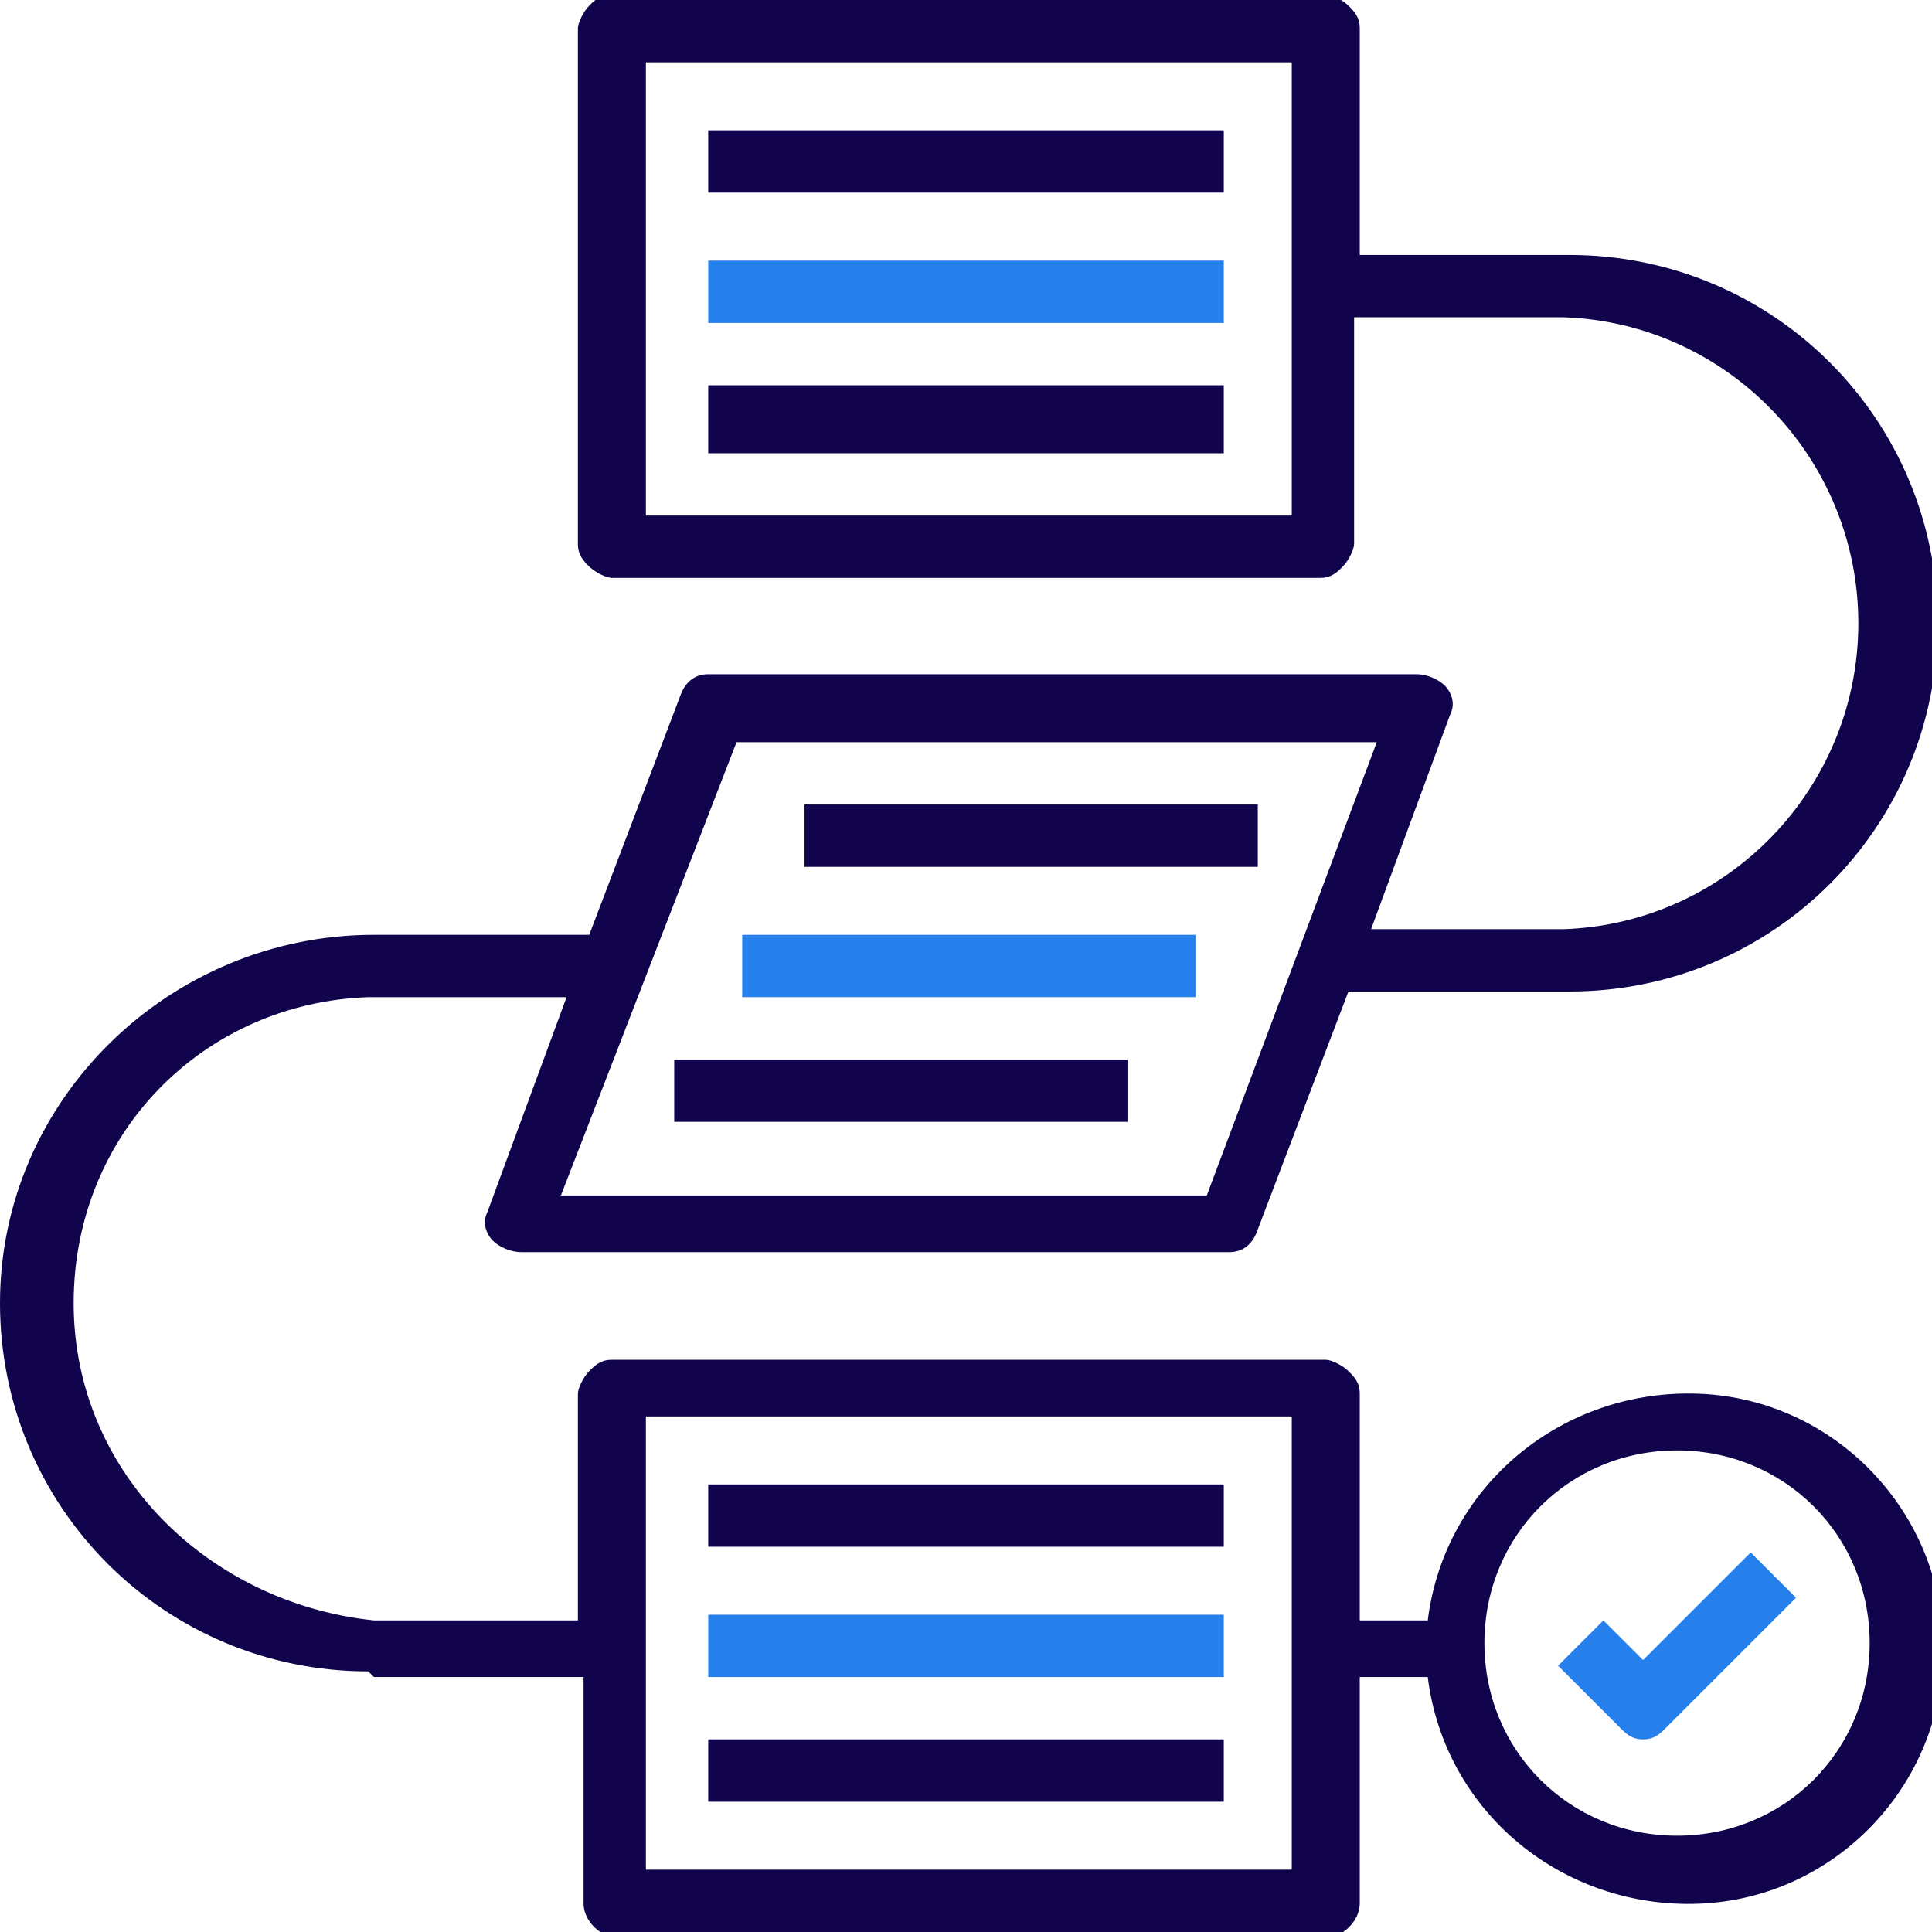
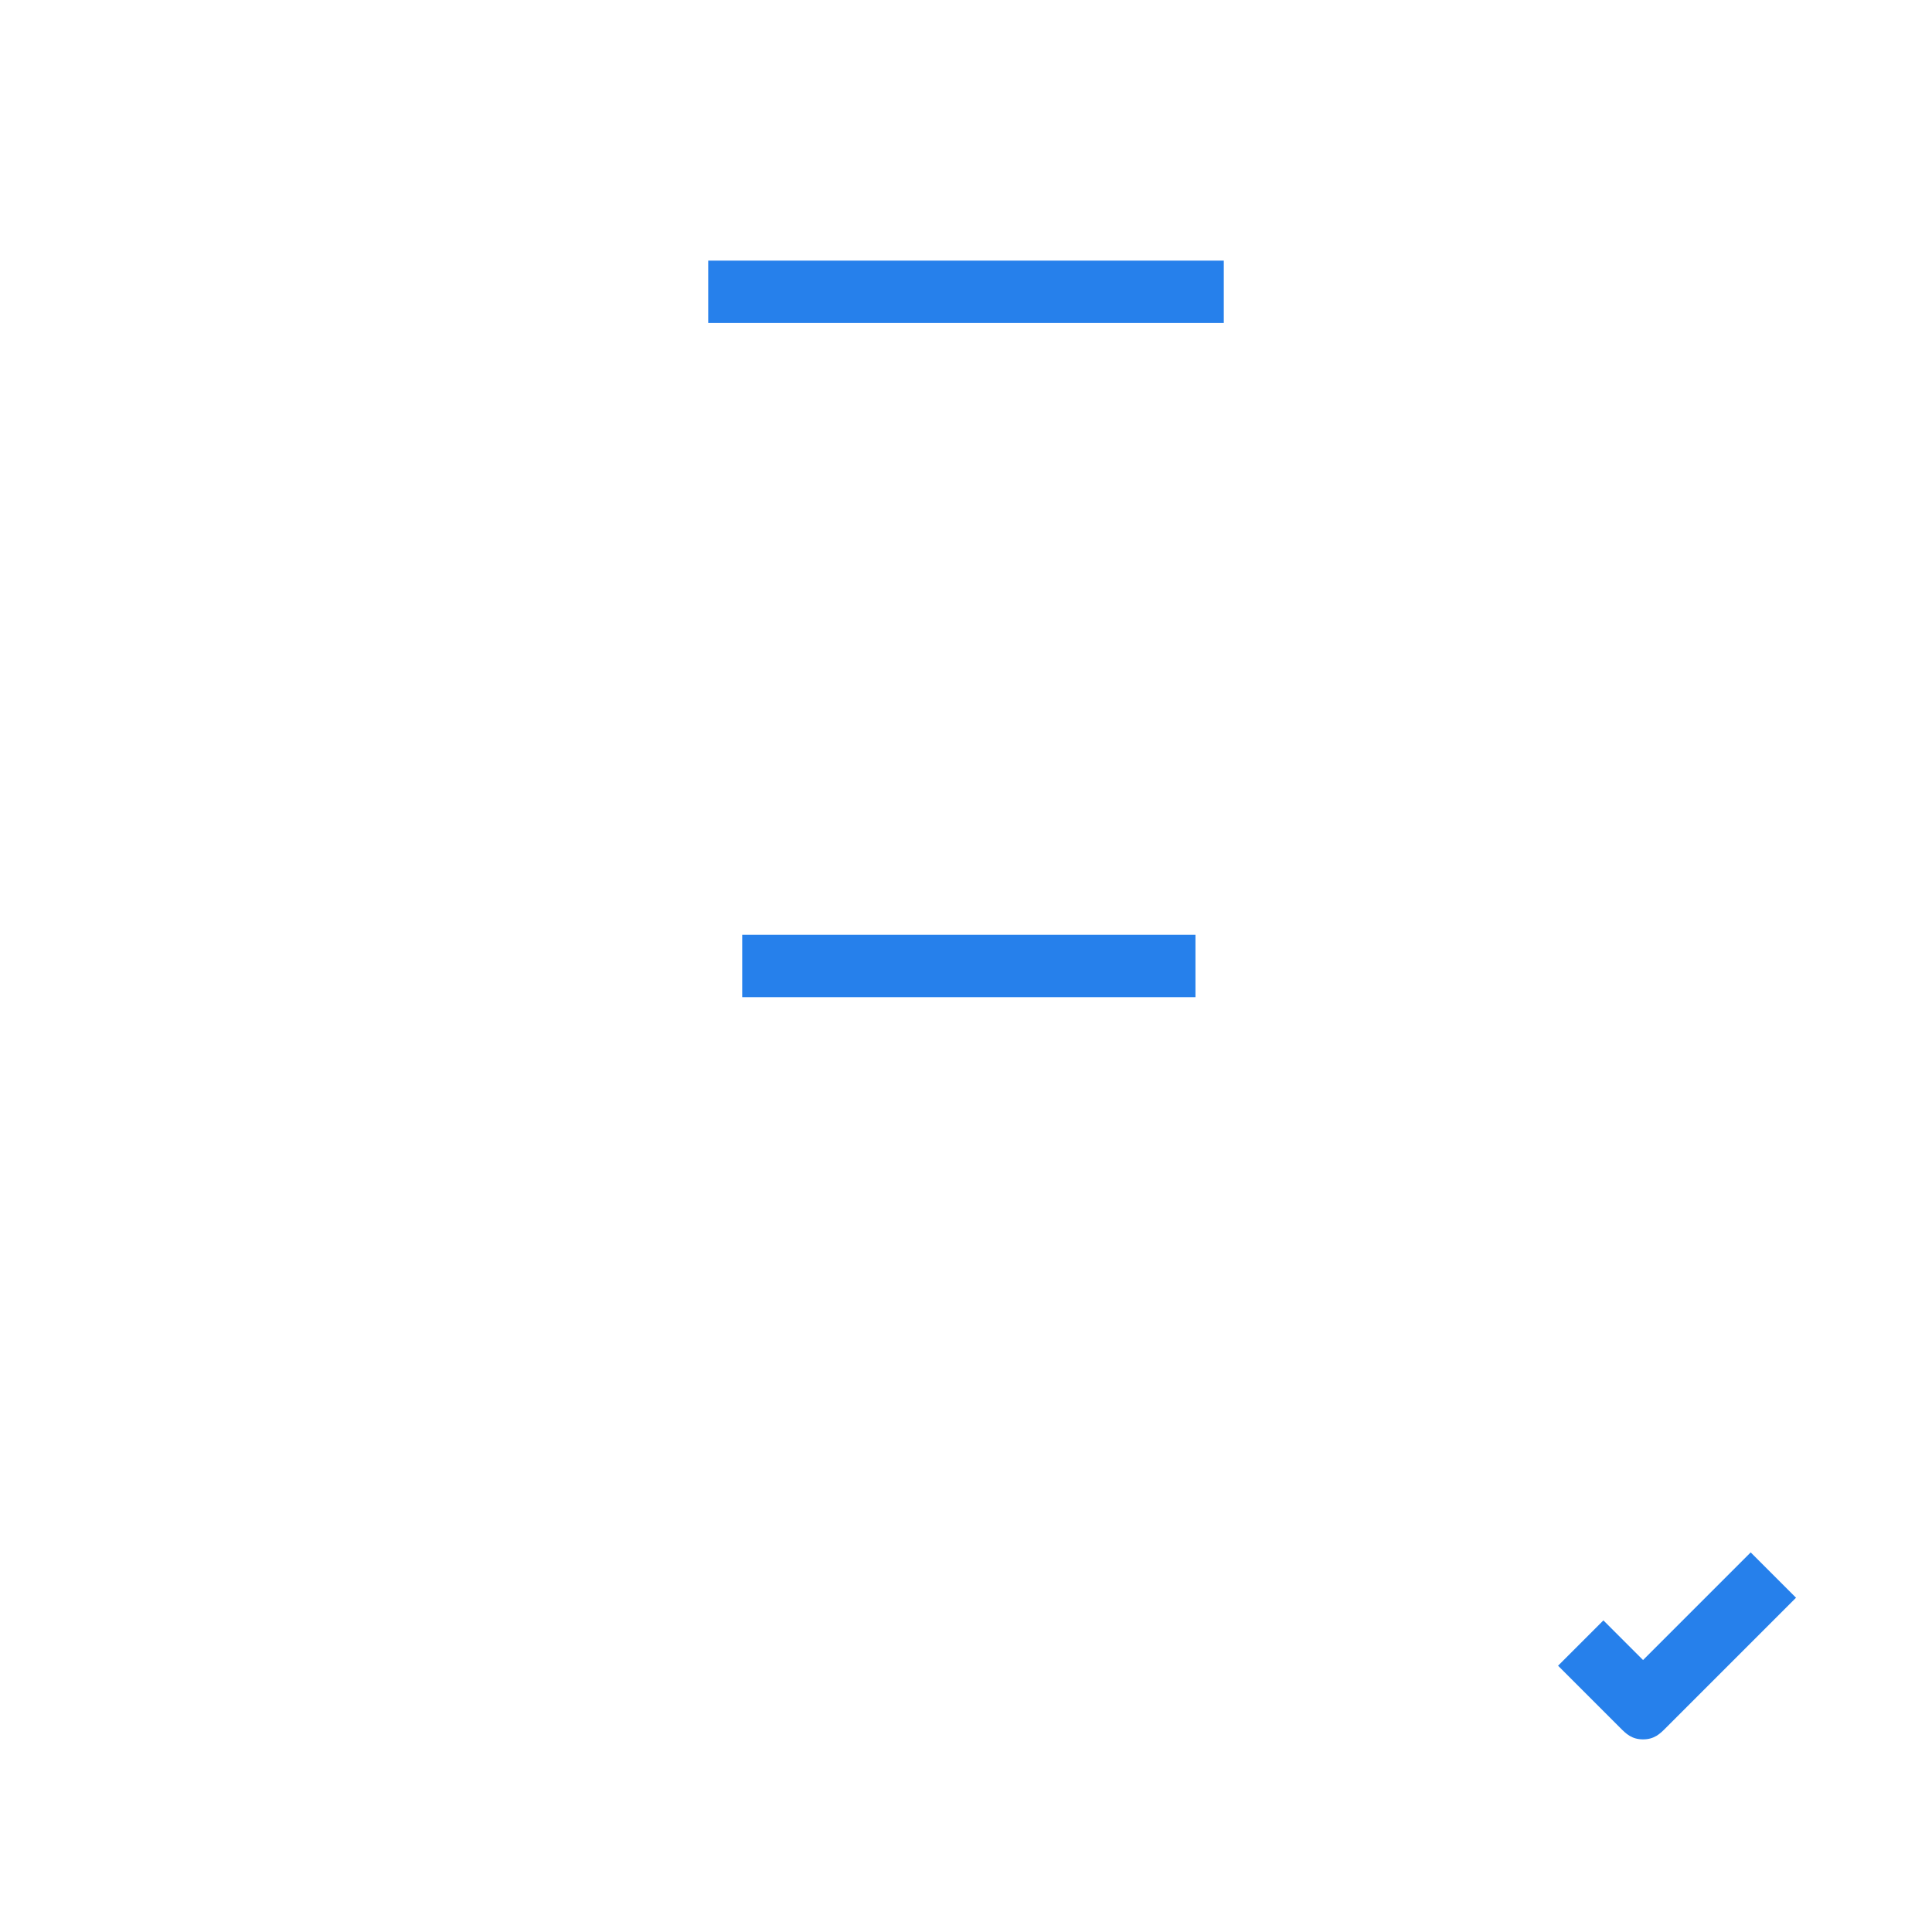
<svg xmlns="http://www.w3.org/2000/svg" width="34.1" height="34.1">
-   <path d="M12.5 2.3h9.1v1.1h-9.1z" fill="#11044c" />
  <path d="M12.5 4.6h9.1v1.1h-9.1z" fill="#2680eb" />
-   <path d="M12.5 6.8h9.1V8h-9.1zm1.7 7.4h8v1.1h-8z" fill="#11044c" />
  <path d="M13.1 16.5h8v1.1h-8z" fill="#2680eb" />
-   <path d="M11.9 18.7h8v1.1h-8zm.6 7.5h9.1v1.1h-9.1z" fill="#11044c" />
-   <path d="M12.5 28.5h9.1v1.1h-9.1z" fill="#2680eb" />
-   <path d="M12.5 30.7h9.1v1.1h-9.1zm-5.9-1.1h3.7v4c0 .3.3.6.6.6h12.5c.3 0 .6-.3.6-.6v-4h1.2c.3 2.4 2.4 4.1 4.8 4s4.3-2.1 4.3-4.5-1.9-4.4-4.3-4.5-4.5 1.6-4.8 4H24v-4c0-.2-.1-.3-.2-.4s-.3-.2-.4-.2H10.8c-.2 0-.3.1-.4.2s-.2.3-.2.4v4H6.6C3.7 28.3 1.3 26 1.3 23s2.3-5.3 5.2-5.4H10l-1.4 3.8c-.1.2 0 .4.1.5s.3.2.5.2h12.5c.2 0 .4-.1.5-.4l1.6-4.2h3.9c3.6 0 6.5-2.9 6.5-6.5s-2.9-6.5-6.5-6.5H24v-4c0-.2-.1-.3-.2-.4s-.3-.2-.4-.2H10.8c-.2 0-.3.1-.4.2s-.2.3-.2.4v9.1c0 .2.1.3.2.4s.3.2.4.2h12.5c.2 0 .3-.1.4-.2s.2-.3.2-.4v-4h3.7c2.9.1 5.2 2.5 5.2 5.4s-2.3 5.3-5.2 5.4h-3.4l1.4-3.8c.1-.2 0-.4-.1-.5s-.3-.2-.5-.2H12.5c-.2 0-.4.1-.5.4l-1.6 4.2H6.6C3 16.5 0 19.4 0 23s2.9 6.5 6.5 6.5zm23-4c1.9 0 3.4 1.5 3.4 3.4s-1.5 3.4-3.4 3.4-3.4-1.5-3.4-3.4 1.5-3.4 3.4-3.4zM11.4 25h11.4v8H11.4zM22.8 9.1H11.4v-8h11.4zm-9.8 4h11.3l-3 8H9.9z" fill="#11044c" />
  <path d="M29 30.7c.2 0 .3-.1.4-.2l2.3-2.3-.8-.8-1.9 1.9-.7-.7-.8.8 1.1 1.1c.1.1.2.2.4.2z" fill="#2680eb" />
</svg>